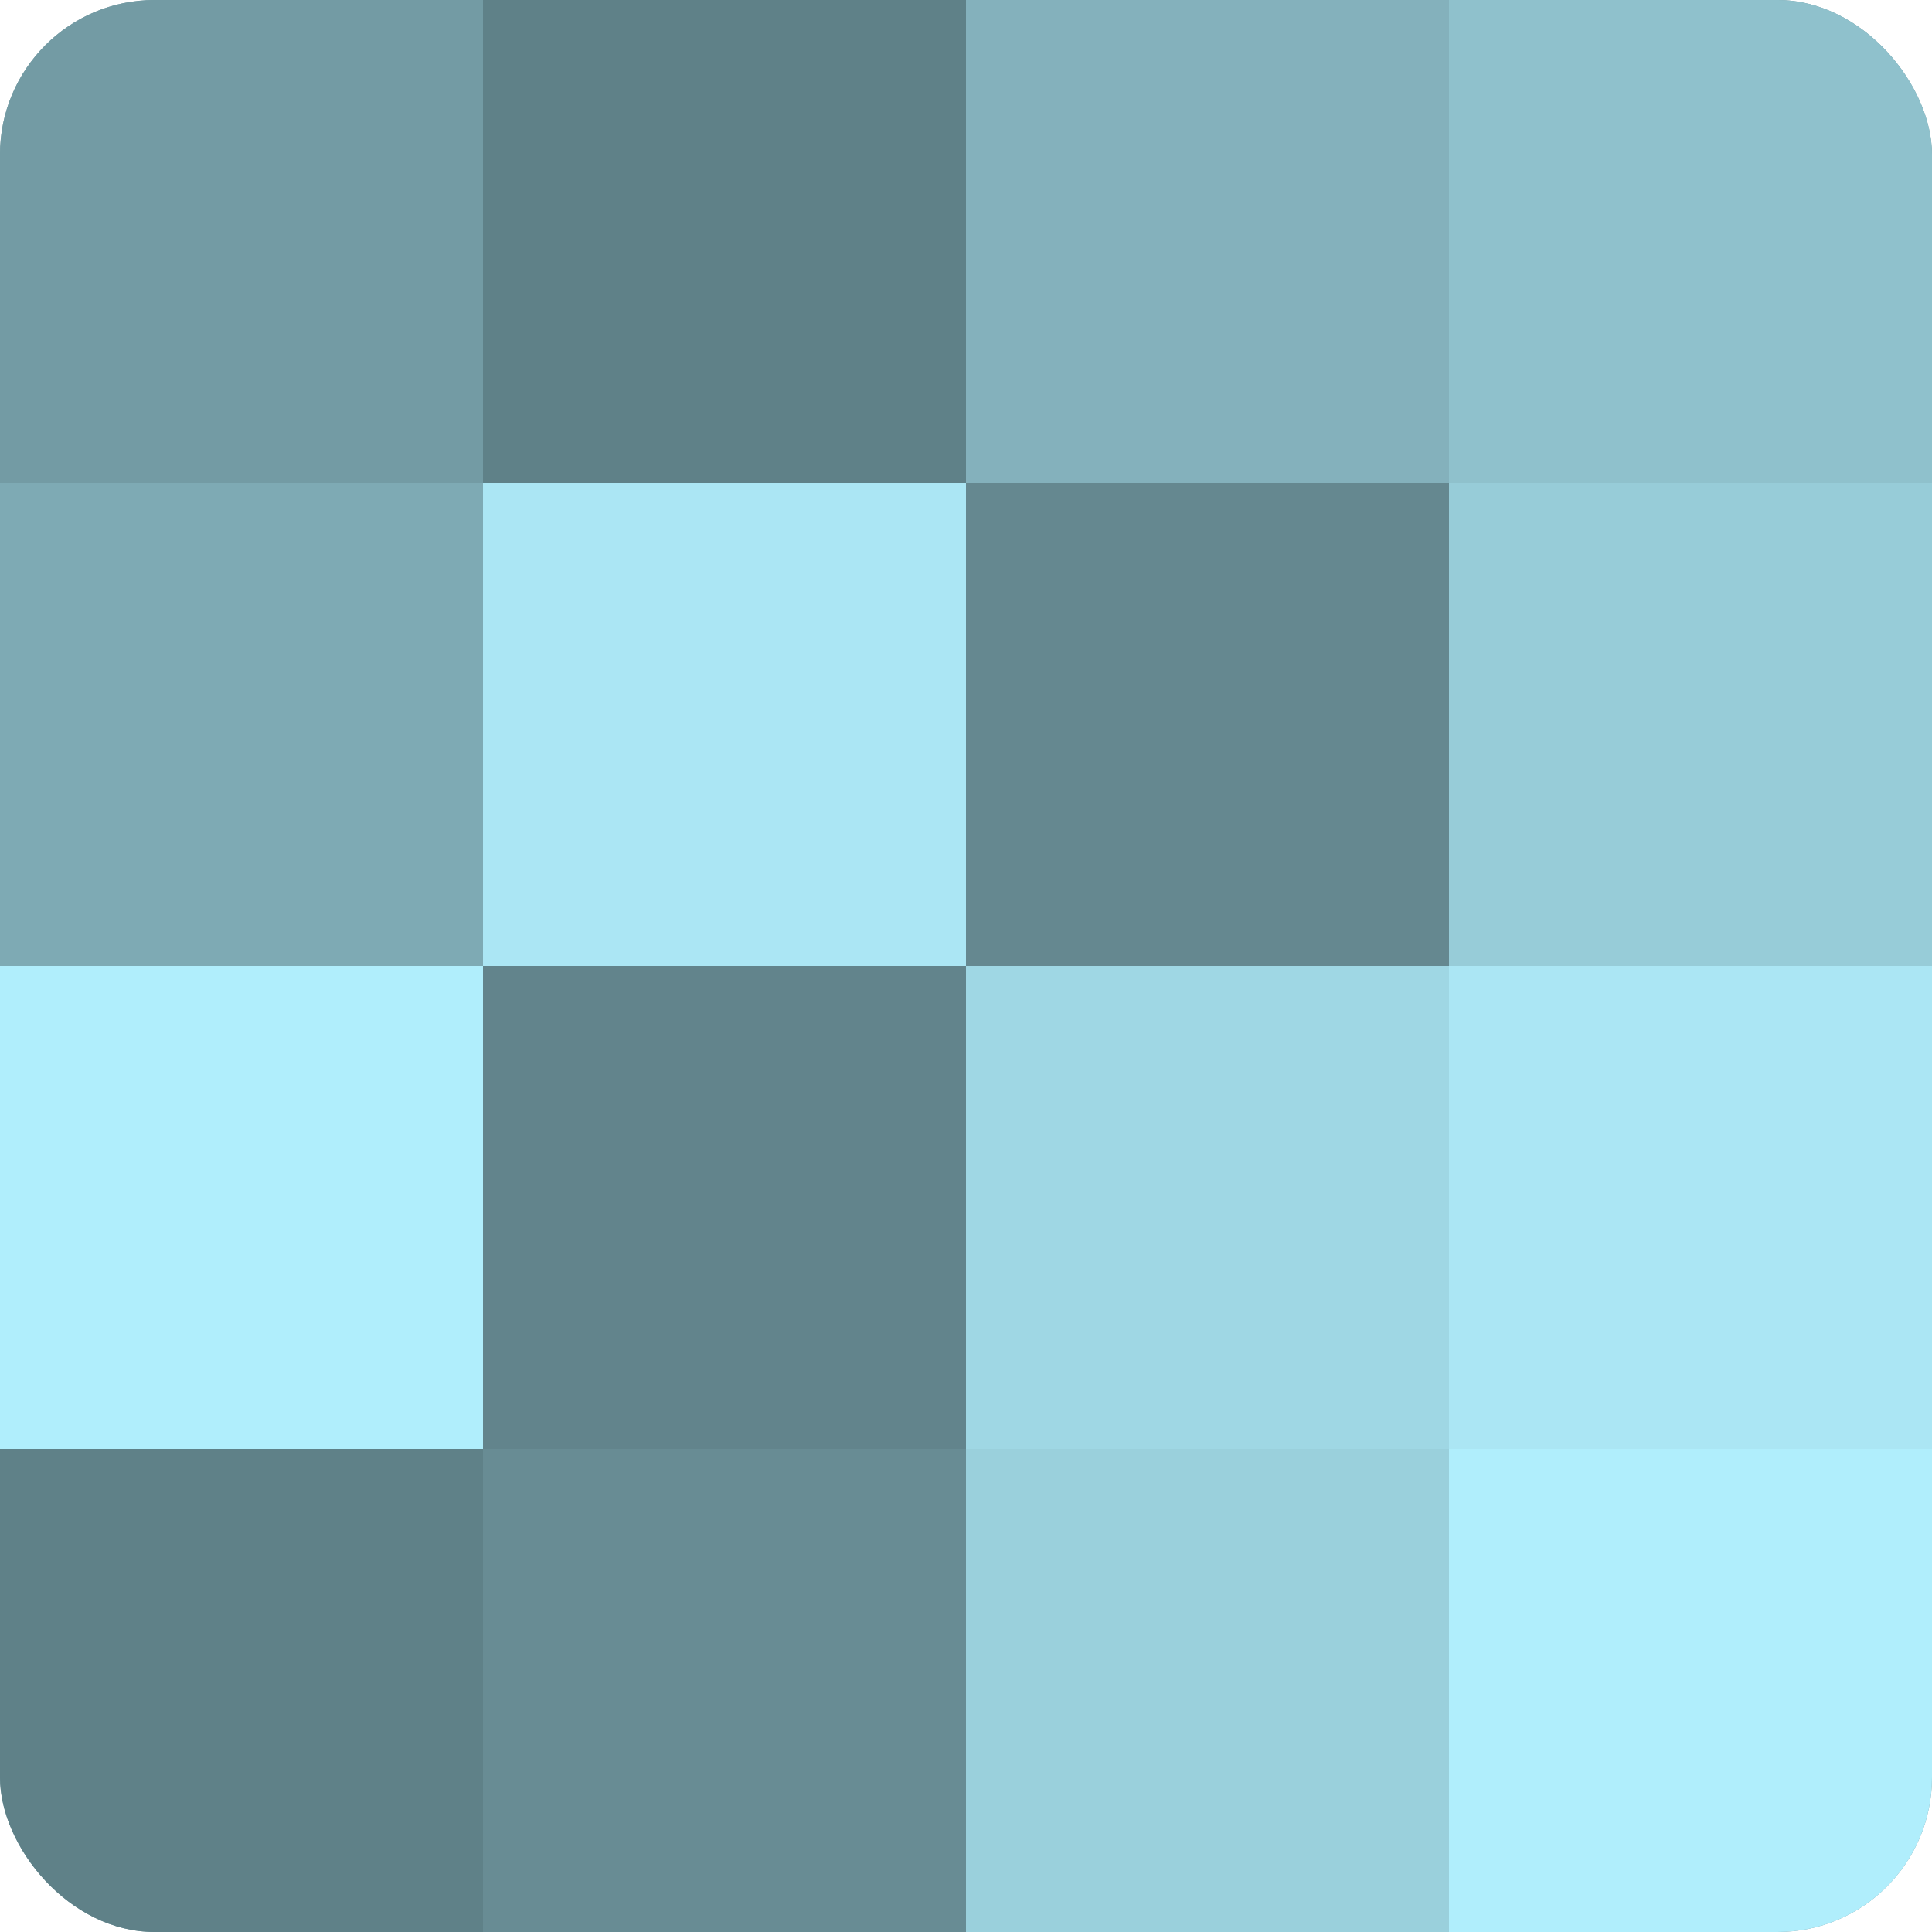
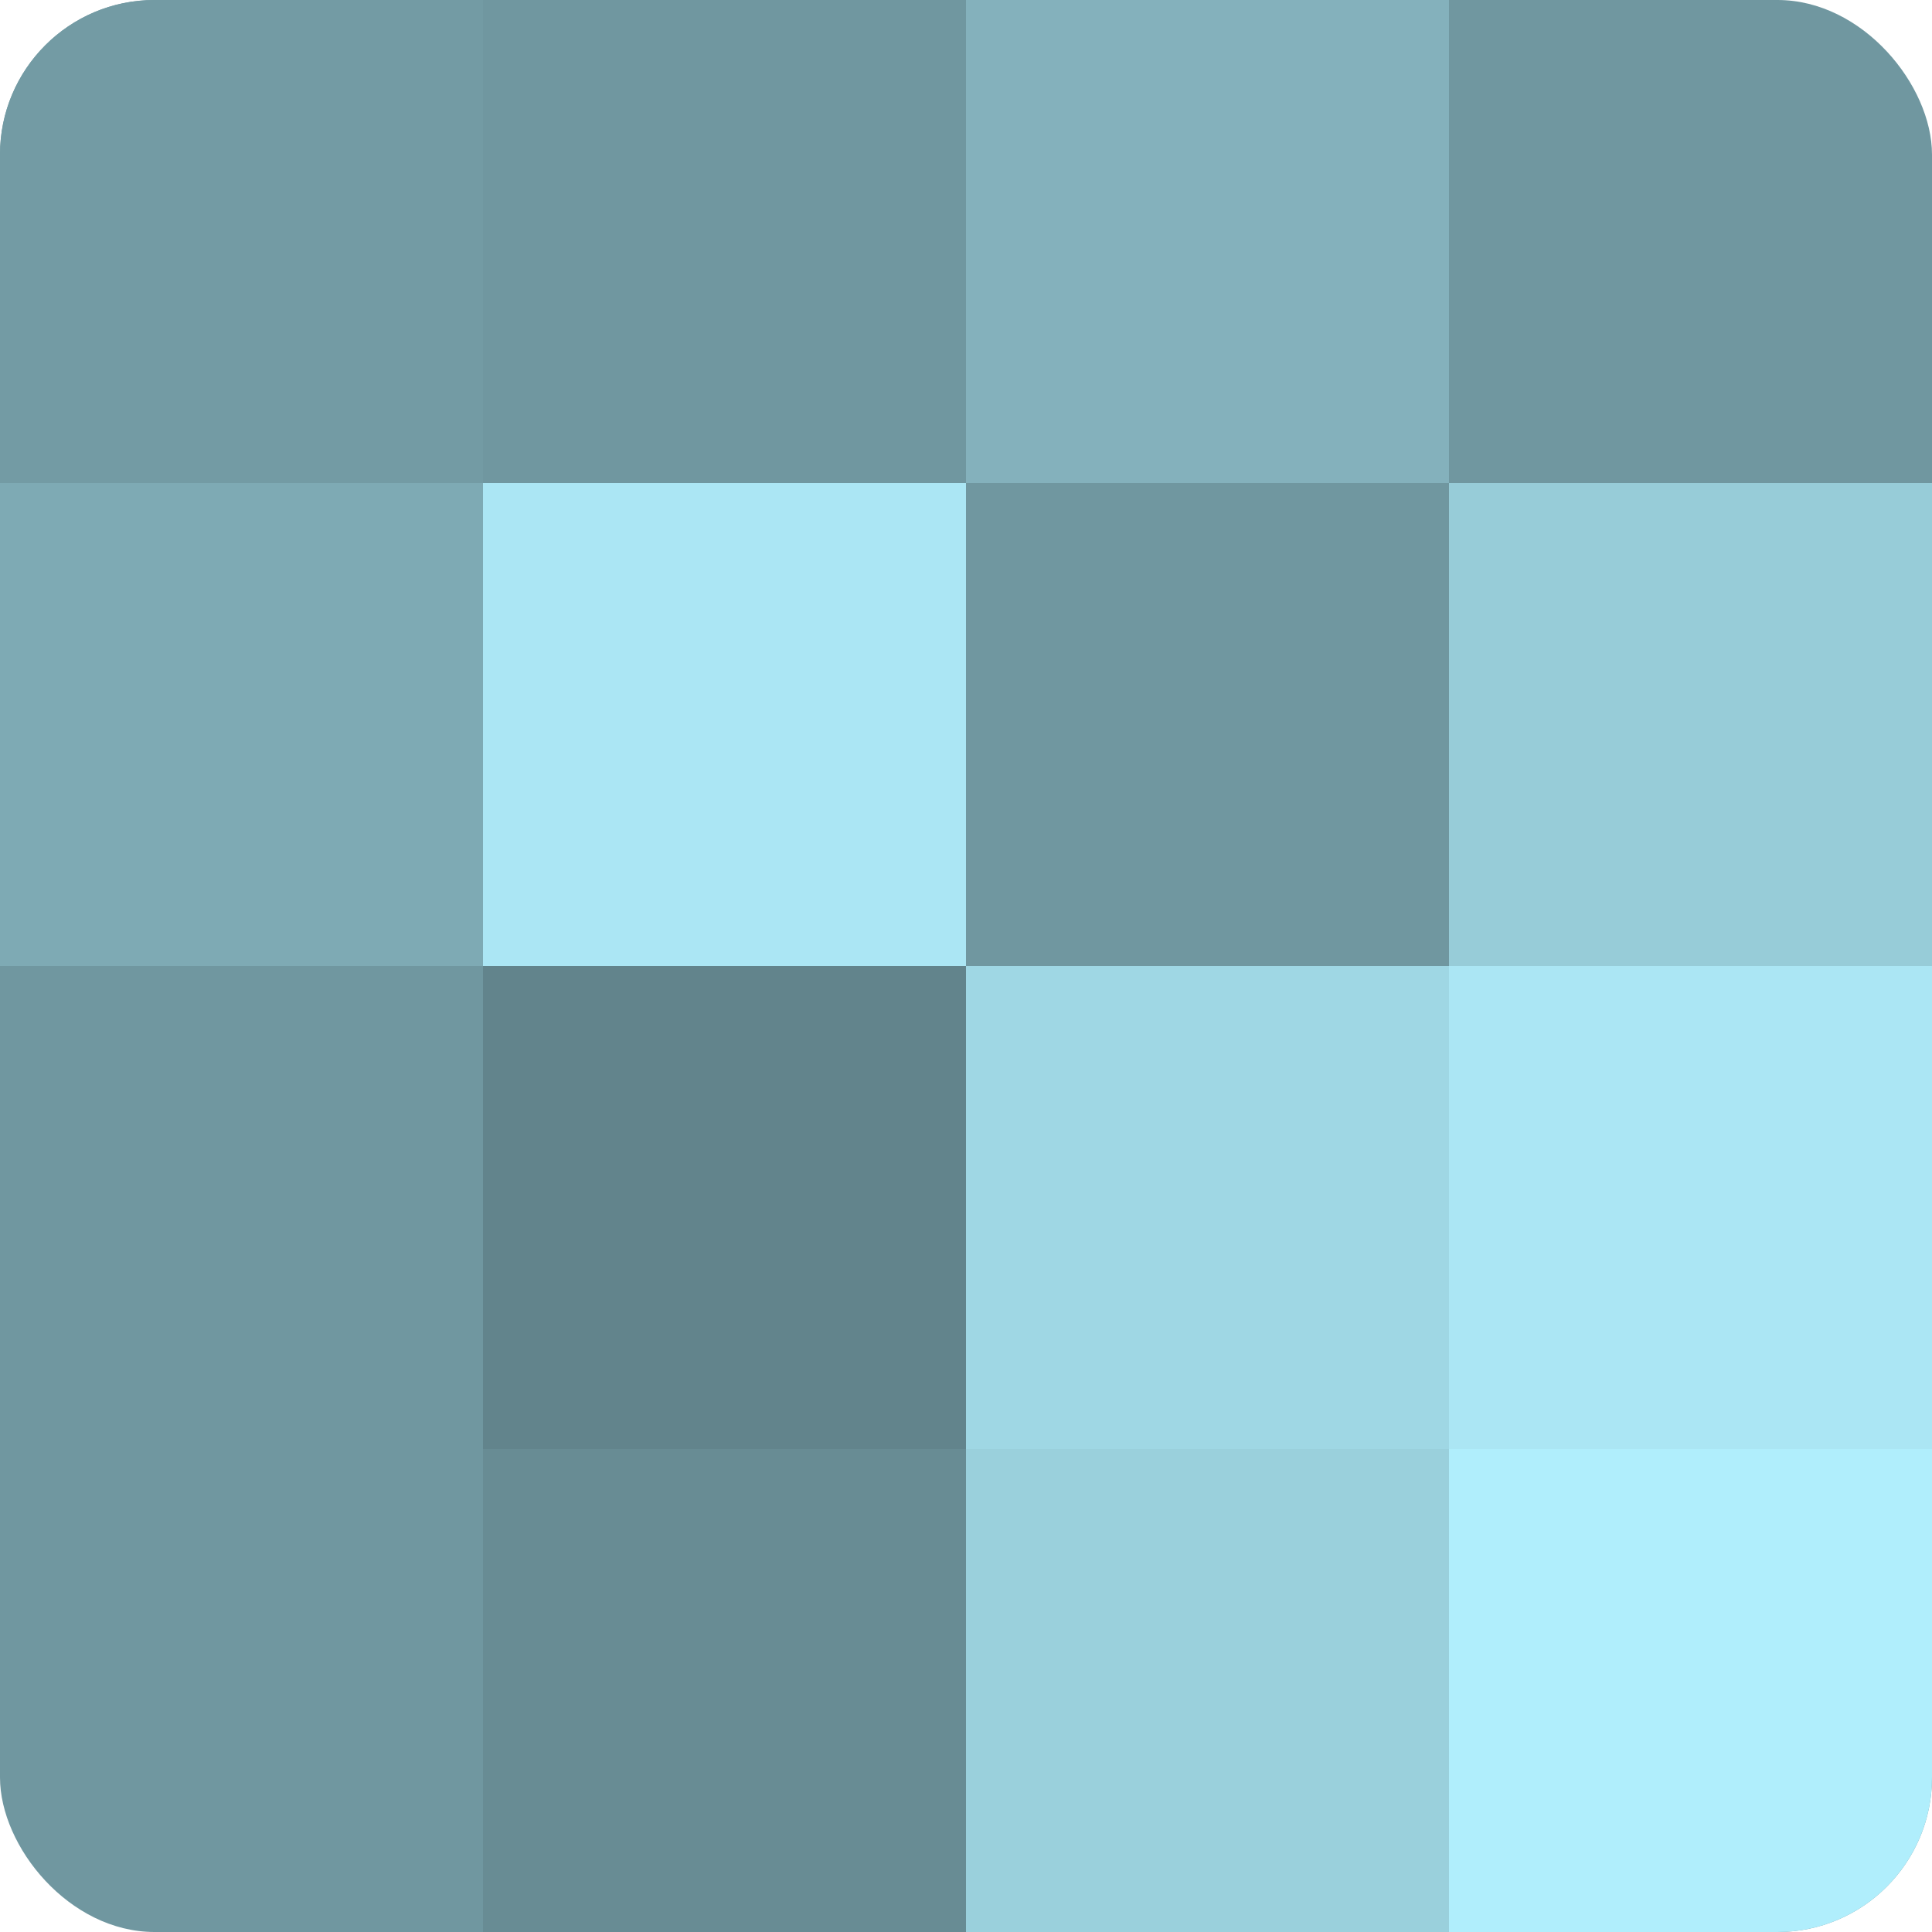
<svg xmlns="http://www.w3.org/2000/svg" width="60" height="60" viewBox="0 0 100 100" preserveAspectRatio="xMidYMid meet">
  <defs>
    <clipPath id="c" width="100" height="100">
      <rect width="100" height="100" rx="8" ry="8" />
    </clipPath>
  </defs>
  <g clip-path="url(#c)">
    <rect width="100" height="100" fill="#7097a0" />
    <rect width="25" height="25" fill="#739ba4" />
    <rect y="25" width="25" height="25" fill="#7eaab4" />
-     <rect y="50" width="25" height="25" fill="#b0eefc" />
-     <rect y="75" width="25" height="25" fill="#5f8188" />
-     <rect x="25" width="25" height="25" fill="#5f8188" />
    <rect x="25" y="25" width="25" height="25" fill="#abe6f4" />
    <rect x="25" y="50" width="25" height="25" fill="#62848c" />
    <rect x="25" y="75" width="25" height="25" fill="#688c94" />
    <rect x="50" width="25" height="25" fill="#84b1bc" />
-     <rect x="50" y="25" width="25" height="25" fill="#658890" />
    <rect x="50" y="50" width="25" height="25" fill="#9fd7e4" />
    <rect x="50" y="75" width="25" height="25" fill="#9ad0dc" />
-     <rect x="75" width="25" height="25" fill="#8fc1cc" />
    <rect x="75" y="25" width="25" height="25" fill="#97ccd8" />
    <rect x="75" y="50" width="25" height="25" fill="#abe6f4" />
    <rect x="75" y="75" width="25" height="25" fill="#b0eefc" />
  </g>
</svg>